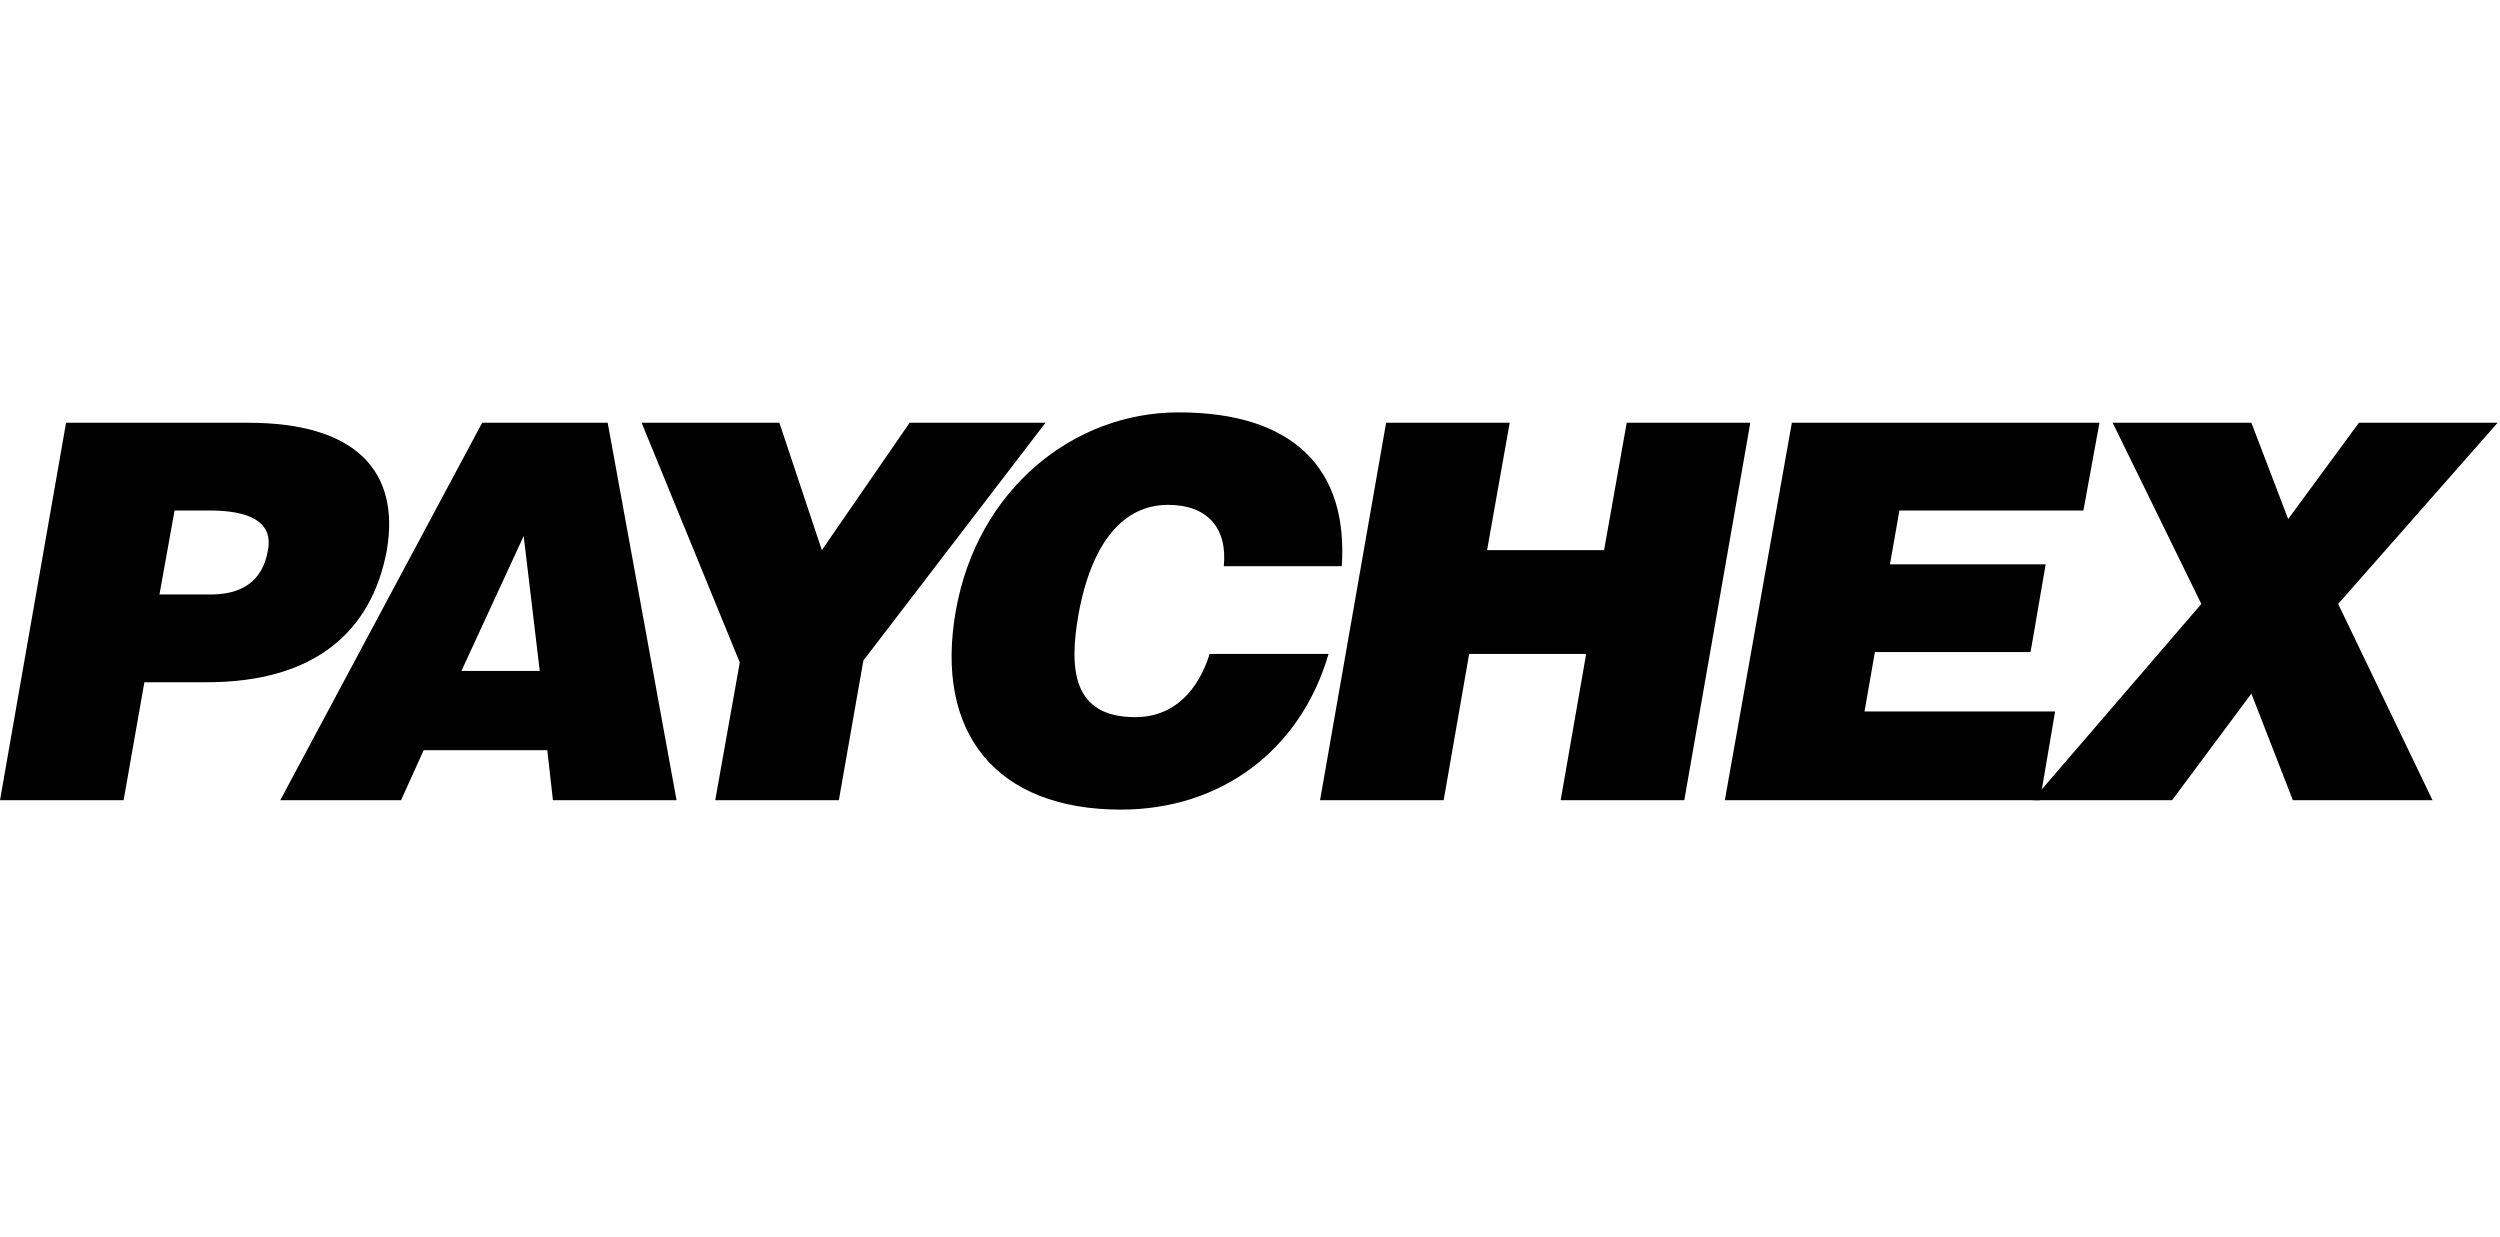
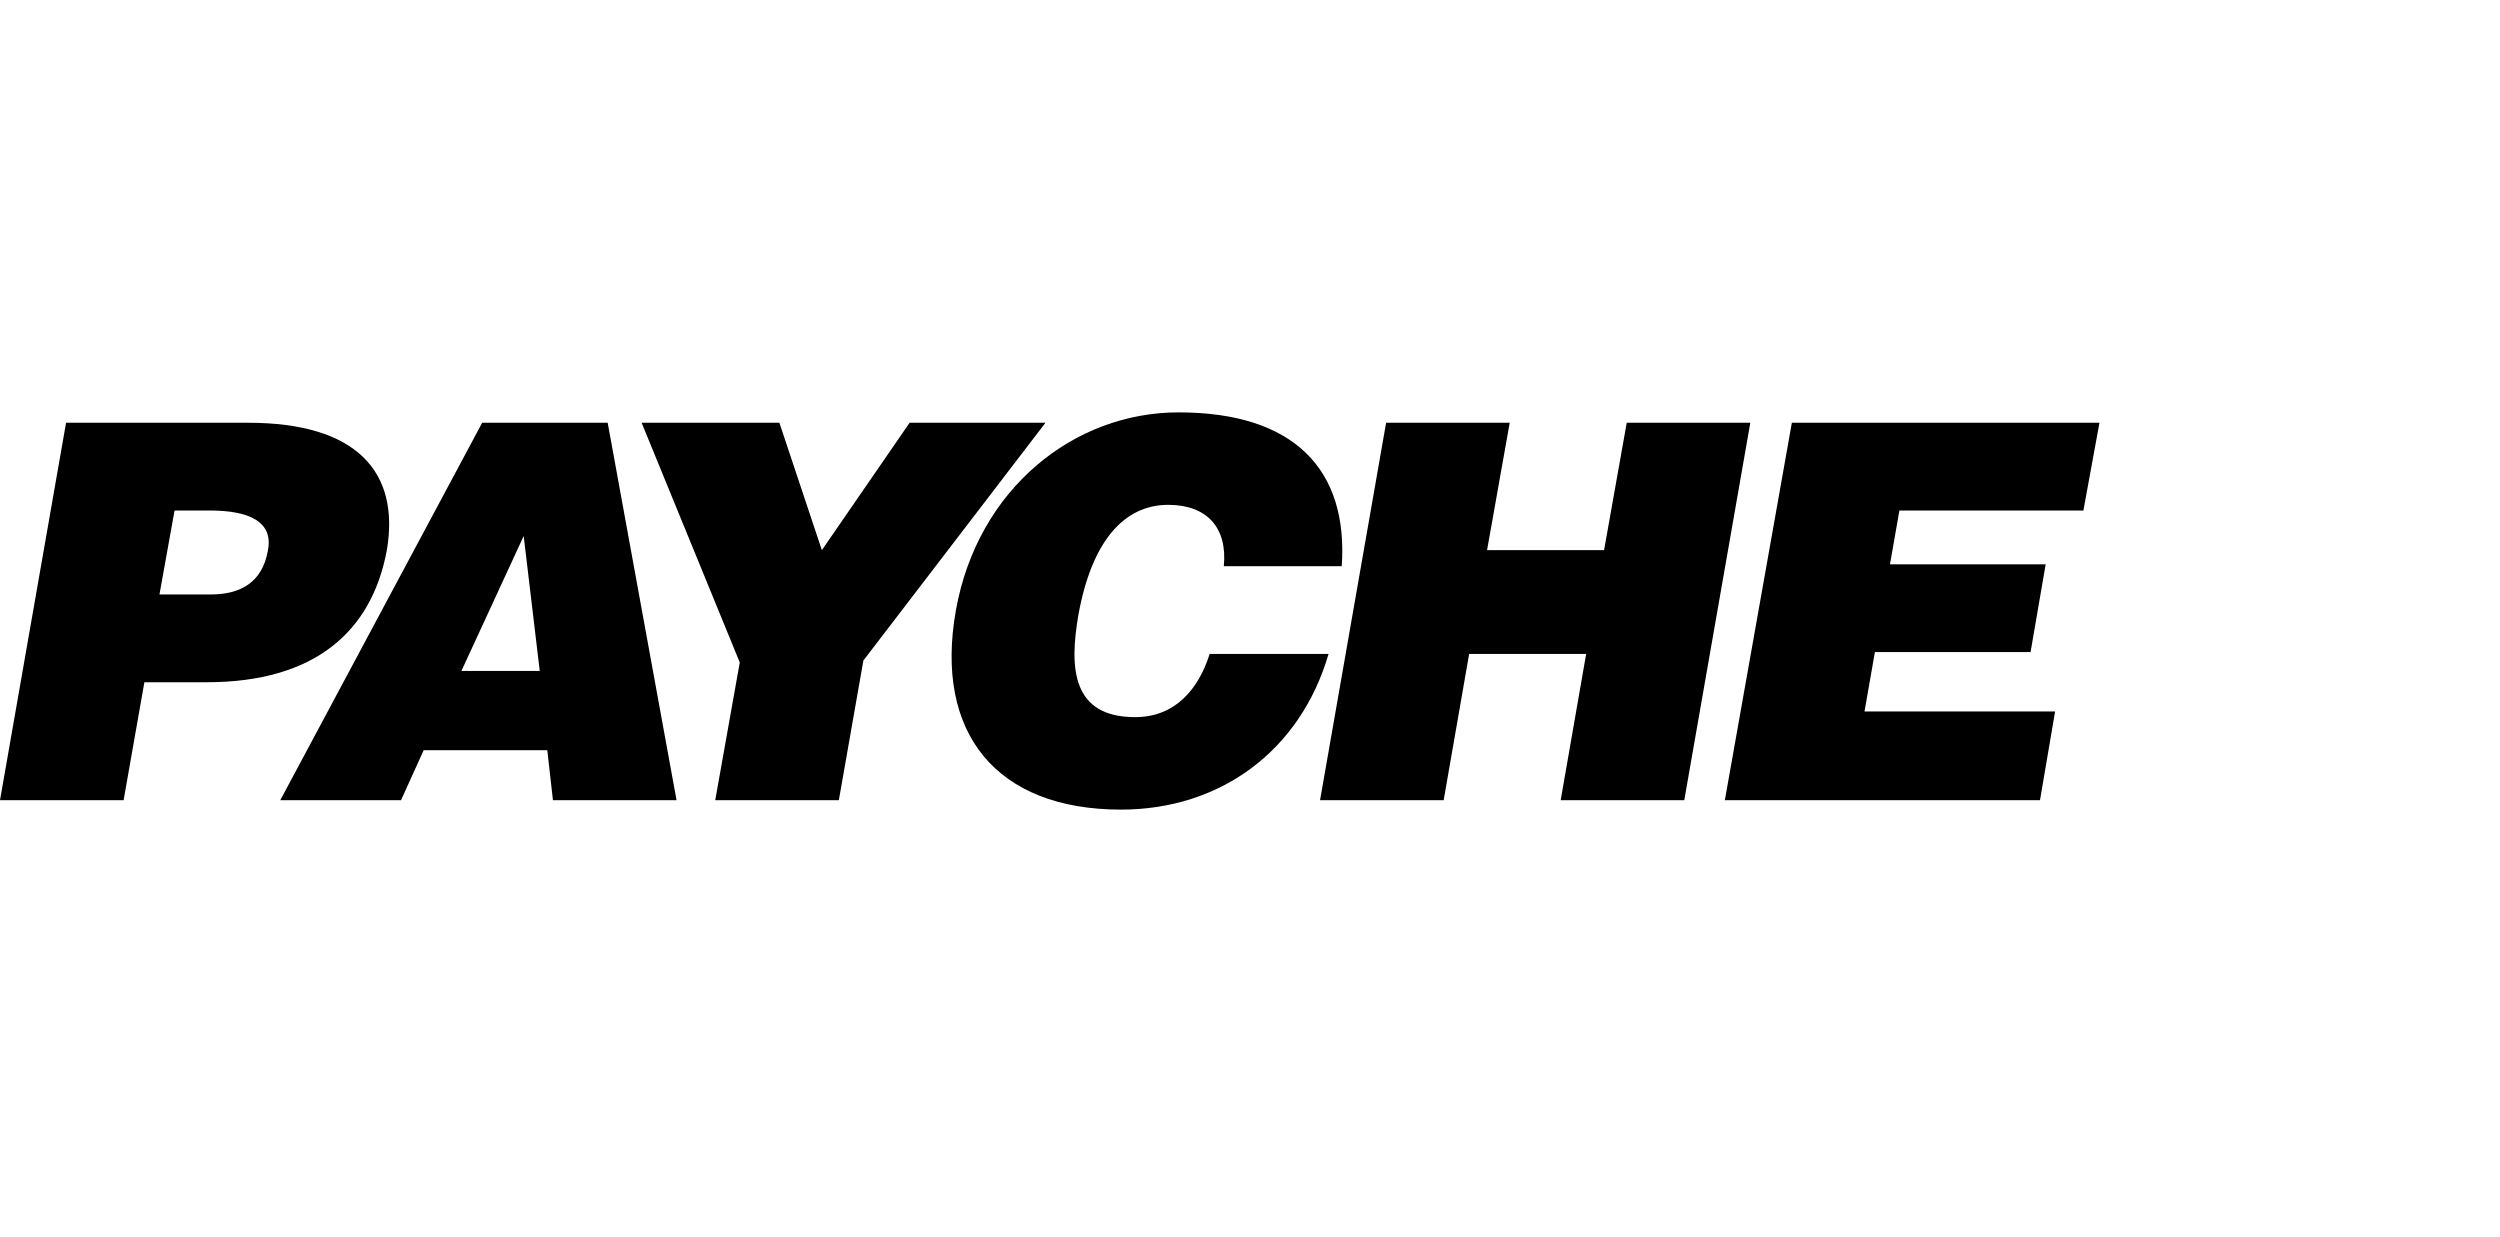
<svg xmlns="http://www.w3.org/2000/svg" width="97" height="48" viewBox="0 0 97 48" fill="none">
  <rect width="97" height="48" fill="white" />
  <path fill-rule="evenodd" clip-rule="evenodd" d="M6.187 23.066L6.773 19.808H8.128C9.153 19.808 10.654 19.991 10.397 21.346C10.178 22.627 9.299 23.066 8.164 23.066H6.187ZM4.796 31.048L5.602 26.471H8.018C12.228 26.471 14.425 24.494 15.01 21.346C15.523 18.307 13.839 16.403 9.629 16.403H2.563L0 31.048H4.796Z" fill="black" />
  <path fill-rule="evenodd" clip-rule="evenodd" d="M20.942 26.032H17.903L20.319 20.797L20.942 26.032ZM15.56 31.048L16.439 29.107H21.235L21.454 31.048H26.25L23.578 16.403H18.708L10.874 31.048H15.56Z" fill="black" />
  <path fill-rule="evenodd" clip-rule="evenodd" d="M33.499 25.629L40.565 16.403H35.293L31.888 21.346L30.24 16.403H24.895L28.703 25.703L27.751 31.048H32.547L33.499 25.629Z" fill="black" />
  <path fill-rule="evenodd" clip-rule="evenodd" d="M52.06 21.968C52.317 18.233 50.23 16 45.727 16C41.663 16 37.929 18.966 37.087 23.688C36.245 28.448 38.661 31.413 43.494 31.413C47.338 31.413 50.45 29.143 51.548 25.372H46.935C46.495 26.764 45.58 27.825 44.043 27.825C41.59 27.825 41.48 25.922 41.846 23.835C42.359 21.016 43.603 19.588 45.324 19.588C46.825 19.588 47.631 20.467 47.484 21.968H52.06Z" fill="black" />
  <path fill-rule="evenodd" clip-rule="evenodd" d="M56.014 31.048L57.003 25.373H61.543L60.554 31.048H65.35L67.912 16.403H63.117L62.238 21.346H57.698L58.577 16.403H53.781L51.218 31.048H56.014Z" fill="black" />
  <path fill-rule="evenodd" clip-rule="evenodd" d="M79.152 31.048L79.738 27.606H72.343L72.746 25.3H78.786L79.372 21.895H73.331L73.697 19.808H80.836L81.459 16.403H69.524L66.924 31.048H79.152Z" fill="black" />
-   <path fill-rule="evenodd" clip-rule="evenodd" d="M87.353 26.911L88.963 31.048H94.382L90.721 23.433L96.908 16.403H91.527L88.781 20.138L87.353 16.403H81.971L85.412 23.433L78.859 31.048H84.277L87.353 26.911Z" fill="black" />
</svg>